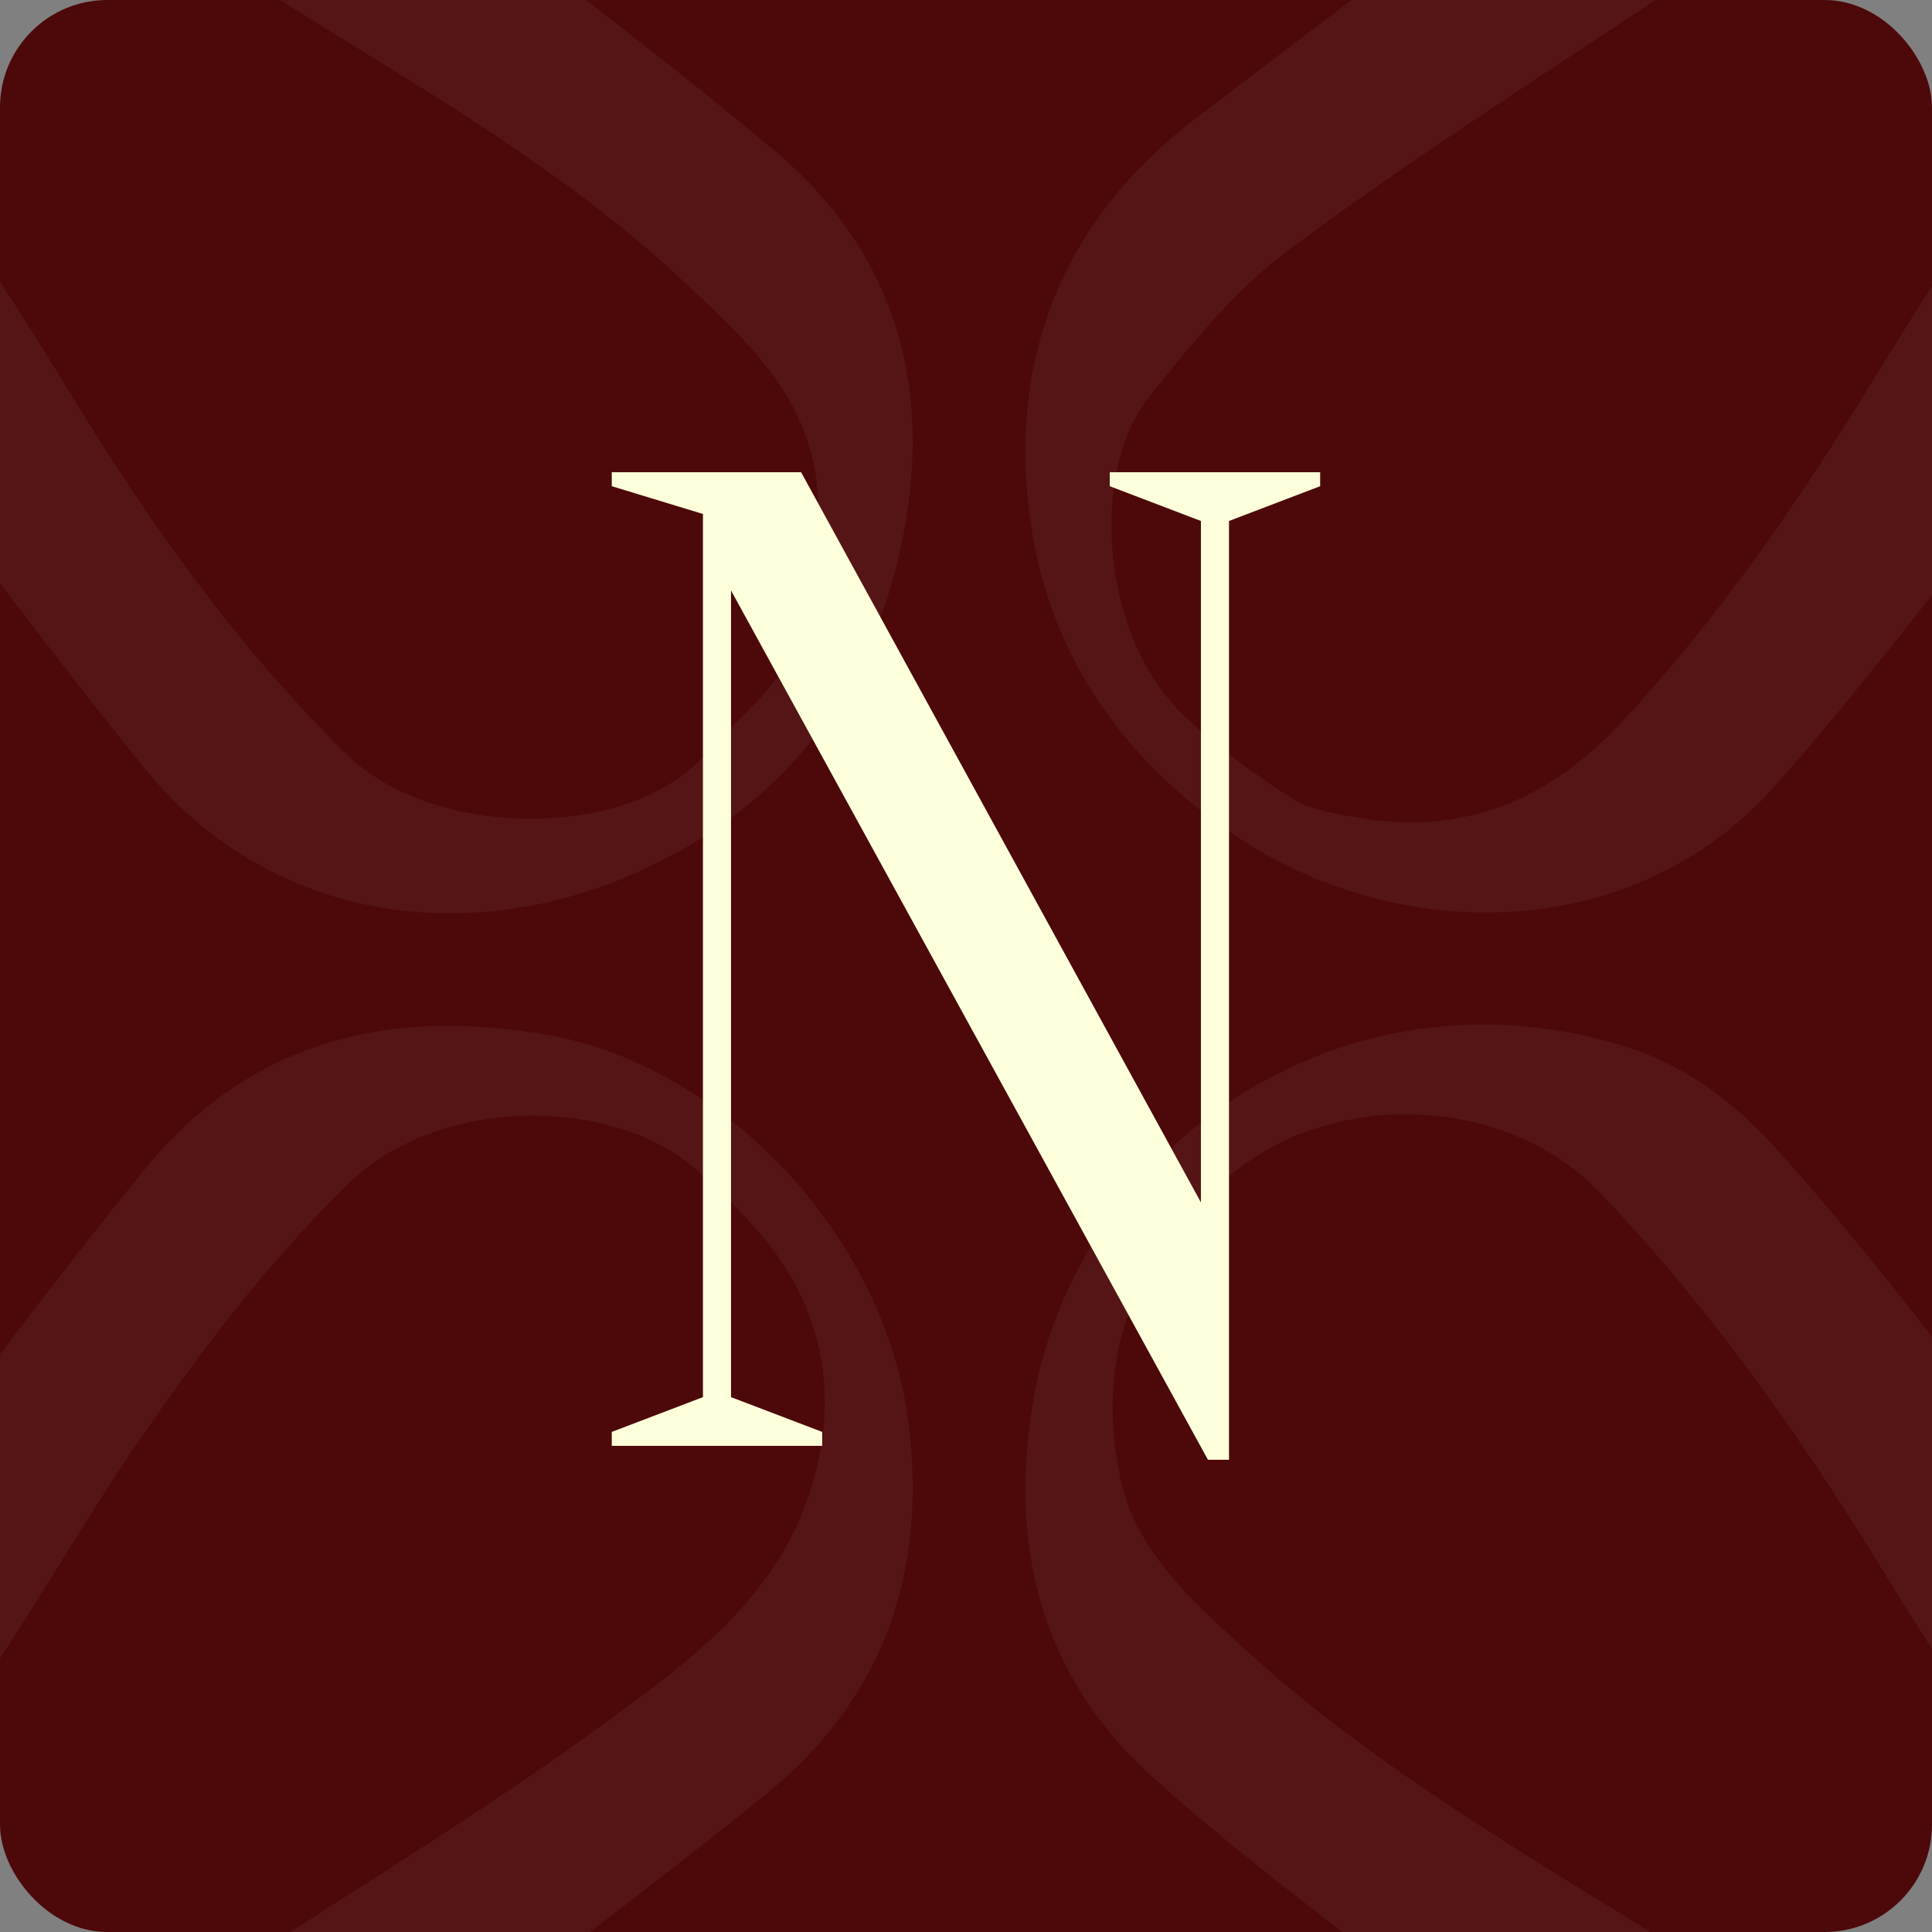
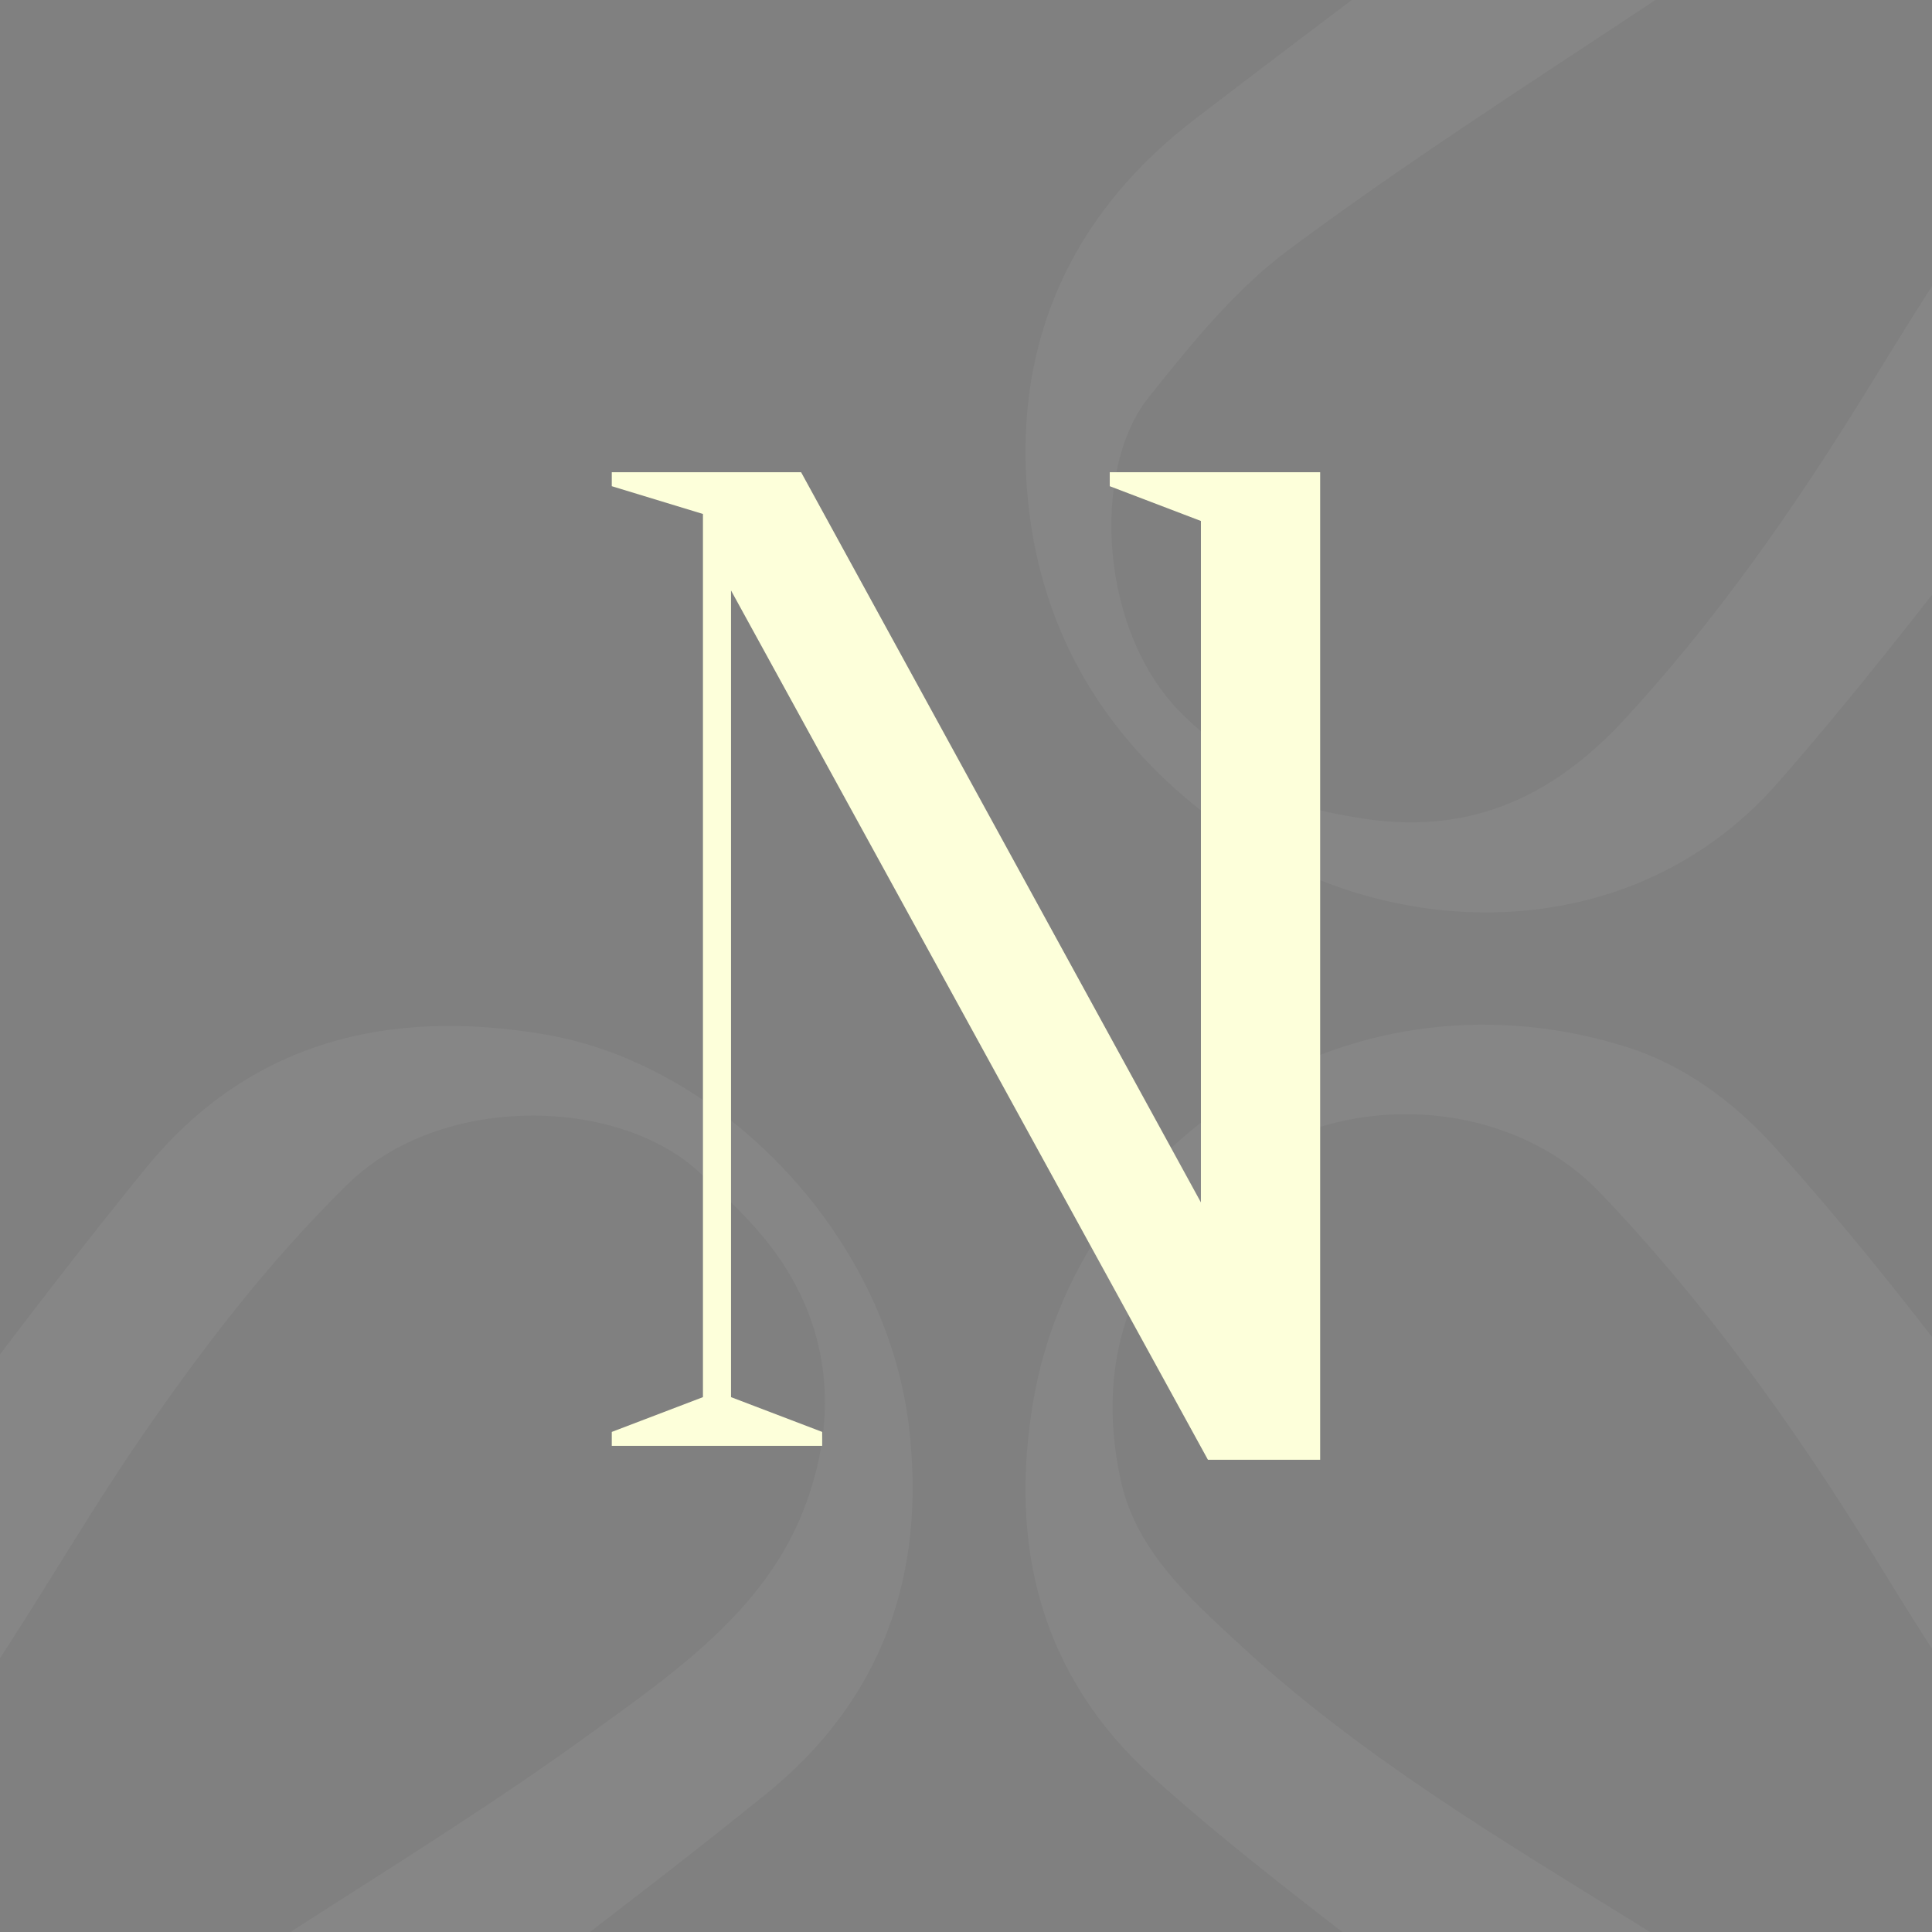
<svg xmlns="http://www.w3.org/2000/svg" width="32" height="32" viewBox="0 0 32 32" fill="none">
  <rect x="0" y="0" width="32" height="32" fill="#808080" stroke="none" />
  <g clip-path="url(#clip0_3438_981)">
-     <rect width="32" height="32" rx="1.778" fill="#4D090A" />
    <g opacity="0.05">
      <path d="M31.119 41.786C30.909 39.78 29.995 38.121 28.472 36.839C26.834 35.464 25.069 34.214 23.378 32.89C21.928 31.756 20.458 30.663 19.093 29.435C17.244 27.765 16.698 25.611 17.118 23.185C17.832 19.016 22.191 15.907 26.855 17.314C27.884 17.619 28.735 18.259 29.438 19.047C31.518 21.368 33.335 23.889 35.152 26.42C36.192 27.88 37.358 29.235 38.933 30.159C40.488 31.073 42.147 31.556 43.859 30.601C45.907 29.466 46.706 28.069 46.422 25.801C46.159 23.658 44.941 22.166 43.197 21.085C42.263 20.507 41.181 20.139 40.162 19.698C39.857 19.562 39.532 19.436 39.721 19.026C39.878 18.69 39.92 18.207 40.498 18.28C41.496 18.406 42.494 18.522 43.502 18.616C44.111 18.669 44.731 18.595 45.33 18.68C45.613 18.721 45.97 18.921 46.117 19.163C47.115 20.791 47.682 22.587 47.924 24.477C48.228 26.788 47.588 28.794 45.918 30.443C45.099 31.252 44.269 32.039 43.208 32.565C41.79 33.268 40.362 33.468 38.839 33.079C37.326 32.701 36.066 31.903 34.91 30.874C33.251 29.403 32.117 27.523 30.972 25.664C29.659 23.553 28.22 21.547 26.487 19.74C24.953 18.144 22.118 18.018 20.385 19.457C18.778 20.791 18.126 22.461 18.557 24.488C18.799 25.654 19.67 26.441 20.511 27.218C22.527 29.088 24.869 30.474 27.191 31.913C29.029 33.048 30.625 34.445 31.896 36.188C32.705 37.291 33.188 38.572 33.293 39.927C33.419 41.471 32.967 42.952 32.001 44.15C31.182 45.158 30.247 46.124 29.218 46.891C27.831 47.92 26.172 48.141 24.47 47.91C22.58 47.658 20.805 47.059 19.135 46.124C18.757 45.914 18.641 45.62 18.641 45.221C18.61 43.992 18.578 42.774 18.526 41.545C18.515 41.272 18.452 40.988 18.378 40.725C18.231 40.179 18.631 39.602 19.198 39.665C19.366 39.686 19.597 39.938 19.649 40.127C20.07 41.597 20.752 42.921 21.739 44.087C23.336 45.977 25.353 46.828 27.8 46.303C29.039 46.04 29.848 45.074 30.489 44.023C30.93 43.362 31.161 42.616 31.119 41.786Z" fill="white" />
      <path d="M43.691 13.323C42.641 13.46 41.59 13.596 40.54 13.743C40.141 13.796 39.868 13.543 39.731 12.976C39.637 12.556 39.847 12.441 40.204 12.336C42.872 11.59 45.056 10.172 46.117 7.525C46.705 6.044 46.789 4.437 45.729 3.03C44.605 1.538 43.092 0.698 41.223 1.024C39.836 1.265 38.576 1.938 37.505 2.946C35.761 4.584 34.522 6.59 33.083 8.46C31.896 9.993 30.709 11.527 29.428 12.987C27.044 15.686 23.105 15.655 20.395 13.796C18.305 12.357 17.108 10.371 16.992 7.83C16.887 5.414 17.874 3.439 19.796 1.969C22.076 0.225 24.365 -1.487 26.644 -3.22C27.957 -4.217 29.207 -5.278 30.089 -6.707C31.864 -9.595 31.318 -12.231 28.461 -14.048C27.726 -14.521 26.844 -14.479 26.004 -14.384C23.998 -14.174 22.475 -13.124 21.351 -11.496C20.637 -10.456 20.017 -9.364 19.712 -8.114C19.639 -7.799 19.492 -7.547 19.103 -7.62C18.631 -7.715 18.21 -8.114 18.315 -8.45C18.809 -9.952 18.546 -11.507 18.641 -13.04C18.672 -13.618 18.883 -13.922 19.408 -14.195C20.973 -15.015 22.611 -15.603 24.355 -15.813C26.55 -16.075 28.566 -15.676 30.226 -14.08C31.192 -13.155 32.106 -12.2 32.673 -10.96C33.482 -9.164 33.524 -7.368 32.684 -5.551C31.528 -3.041 29.512 -1.392 27.285 0.089C25.29 1.412 23.273 2.704 21.351 4.133C20.458 4.794 19.723 5.708 19.019 6.59C18.063 7.798 18.2 10.519 19.628 11.873C20.164 12.388 20.784 12.829 21.403 13.228C21.708 13.417 22.117 13.48 22.485 13.543C24.26 13.848 25.668 13.249 26.886 11.937C28.43 10.267 29.711 8.428 30.898 6.506C32.053 4.637 33.177 2.725 34.868 1.255C36.486 -0.153 38.261 -1.213 40.498 -1.171C42.126 -1.14 43.533 -0.489 44.741 0.541C45.445 1.139 46.128 1.801 46.663 2.536C47.913 4.269 48.207 6.212 47.808 8.313C47.504 9.93 46.947 11.432 46.149 12.861C45.949 13.218 45.729 13.449 45.308 13.449C44.762 13.449 44.227 13.449 43.681 13.449C43.702 13.386 43.702 13.354 43.691 13.323Z" fill="white" />
      <path d="M-11.749 18.743C-10.667 18.596 -9.575 18.459 -8.493 18.312C-8.104 18.259 -7.695 18.627 -7.611 19.11C-7.537 19.541 -7.831 19.625 -8.157 19.73C-10.383 20.434 -12.326 21.515 -13.566 23.595C-14.238 24.719 -14.532 25.937 -14.364 27.261C-14.144 28.994 -12.999 30.012 -11.56 30.727C-9.89 31.546 -8.314 31.01 -6.823 30.181C-5.31 29.33 -4.239 28.006 -3.199 26.662C-1.33 24.225 0.477 21.726 2.42 19.341C4.121 17.262 6.422 16.684 9.037 17.136C11.936 17.629 14.677 20.434 15.055 23.627C15.349 26.095 14.604 28.174 12.671 29.729C10.266 31.672 7.766 33.5 5.329 35.39C3.68 36.672 2.189 38.068 1.359 40.096C0.508 42.175 1.317 44.16 2.766 45.547C4.069 46.797 6.831 46.67 8.333 45.778C9.982 44.801 11.106 43.414 11.831 41.671C12.041 41.177 12.198 40.663 12.366 40.148C12.482 39.791 12.713 39.665 13.049 39.77C13.406 39.886 13.921 40.022 13.774 40.495C13.343 41.934 13.448 43.404 13.448 44.874C13.448 45.578 13.28 45.998 12.566 46.376C10.864 47.29 9.079 47.847 7.188 47.994C5.298 48.141 3.523 47.668 2.042 46.345C0.949 45.368 -0.006 44.297 -0.626 42.942C-1.403 41.24 -1.361 39.507 -0.647 37.806C0.424 35.243 2.43 33.531 4.699 32.071C6.443 30.947 8.218 29.855 9.898 28.626C11.222 27.67 12.618 26.672 13.27 25.108C13.889 23.595 13.816 22.02 12.765 20.644C12.419 20.192 11.988 19.793 11.568 19.404C10.213 18.165 7.314 18.113 5.781 19.593C4.405 20.938 3.26 22.45 2.189 24.026C1.254 25.412 0.424 26.883 -0.532 28.259C-1.571 29.761 -2.821 31.094 -4.376 32.092C-7.17 33.878 -10.11 33.752 -12.747 31.515C-13.503 30.874 -14.217 30.149 -14.774 29.34C-15.845 27.807 -15.992 26.042 -15.772 24.215C-15.551 22.419 -14.879 20.77 -14.06 19.184C-13.934 18.942 -13.566 18.743 -13.272 18.69C-12.778 18.606 -12.264 18.669 -11.749 18.669C-11.759 18.69 -11.759 18.711 -11.749 18.743Z" fill="white" />
-       <path d="M13.3 -11.874C13.458 -10.761 13.615 -9.637 13.783 -8.523C13.836 -8.156 13.563 -7.82 13.069 -7.694C12.68 -7.599 12.428 -7.725 12.334 -8.135C11.914 -9.962 10.979 -11.496 9.614 -12.756C8.059 -14.185 6.2 -14.783 4.141 -14.227C2.849 -13.88 2.009 -12.872 1.421 -11.695C0.57 -10.025 1.043 -8.46 1.862 -6.948C2.807 -5.204 4.362 -4.06 5.895 -2.894C8.227 -1.108 10.601 0.625 12.838 2.505C14.949 4.28 15.506 6.643 14.865 9.3C14.266 11.779 12.712 13.523 10.433 14.499C7.639 15.697 4.414 15.224 2.377 12.703C0.402 10.256 -1.446 7.714 -3.389 5.236C-4.377 3.975 -5.385 2.694 -6.845 1.917C-7.927 1.339 -9.04 0.824 -10.332 1.003C-11.655 1.181 -12.674 1.854 -13.525 2.83C-14.68 4.164 -14.617 5.708 -14.155 7.242C-13.651 8.933 -12.496 10.151 -10.994 11.075C-10.059 11.643 -9.103 12.136 -8.032 12.357C-7.717 12.42 -7.591 12.609 -7.664 12.924C-7.78 13.46 -8.147 13.859 -8.515 13.743C-9.901 13.292 -11.319 13.46 -12.737 13.449C-13.493 13.439 -13.945 13.239 -14.323 12.483C-15.079 10.96 -15.604 9.384 -15.825 7.714C-16.193 4.973 -15.31 2.704 -13.199 0.898C-11.771 -0.32 -10.237 -1.203 -8.305 -1.192C-6.309 -1.182 -4.66 -0.352 -3.19 0.908C-1.341 2.494 -0.06 4.511 1.19 6.559C2.492 8.691 3.931 10.718 5.738 12.493C7.208 13.932 10.464 13.901 11.672 12.504C12.04 12.084 12.481 11.727 12.828 11.286C13.479 10.477 13.531 9.51 13.552 8.513C13.594 6.696 12.397 5.666 11.252 4.595C9.34 2.82 7.093 1.528 4.898 0.163C3.291 -0.835 1.831 -2.001 0.654 -3.471C-0.238 -4.585 -0.921 -5.814 -1.142 -7.263C-1.467 -9.385 -0.795 -11.212 0.549 -12.788C1.148 -13.491 1.81 -14.164 2.555 -14.689C4.236 -15.897 6.137 -16.107 8.154 -15.76C9.834 -15.476 11.389 -14.899 12.859 -14.09C13.101 -13.954 13.3 -13.597 13.353 -13.313C13.437 -12.851 13.374 -12.368 13.374 -11.895C13.374 -11.884 13.342 -11.884 13.3 -11.874Z" fill="white" />
    </g>
-     <path d="M19.891 8.629L18.381 8.053V7.822H21.866V8.053L20.356 8.629V24.178H20.007L12.108 9.78V23.141L13.618 23.717V23.948H10.133V23.717L11.643 23.141V8.513L10.133 8.053V7.822H13.269L19.891 19.916V8.629Z" fill="#FDFFDA" />
+     <path d="M19.891 8.629L18.381 8.053V7.822H21.866V8.053V24.178H20.007L12.108 9.78V23.141L13.618 23.717V23.948H10.133V23.717L11.643 23.141V8.513L10.133 8.053V7.822H13.269L19.891 19.916V8.629Z" fill="#FDFFDA" />
  </g>
  <defs>
    <clipPath id="clip0_3438_981">
      <rect width="32" height="32" rx="1.778" fill="white" />
    </clipPath>
  </defs>
</svg>